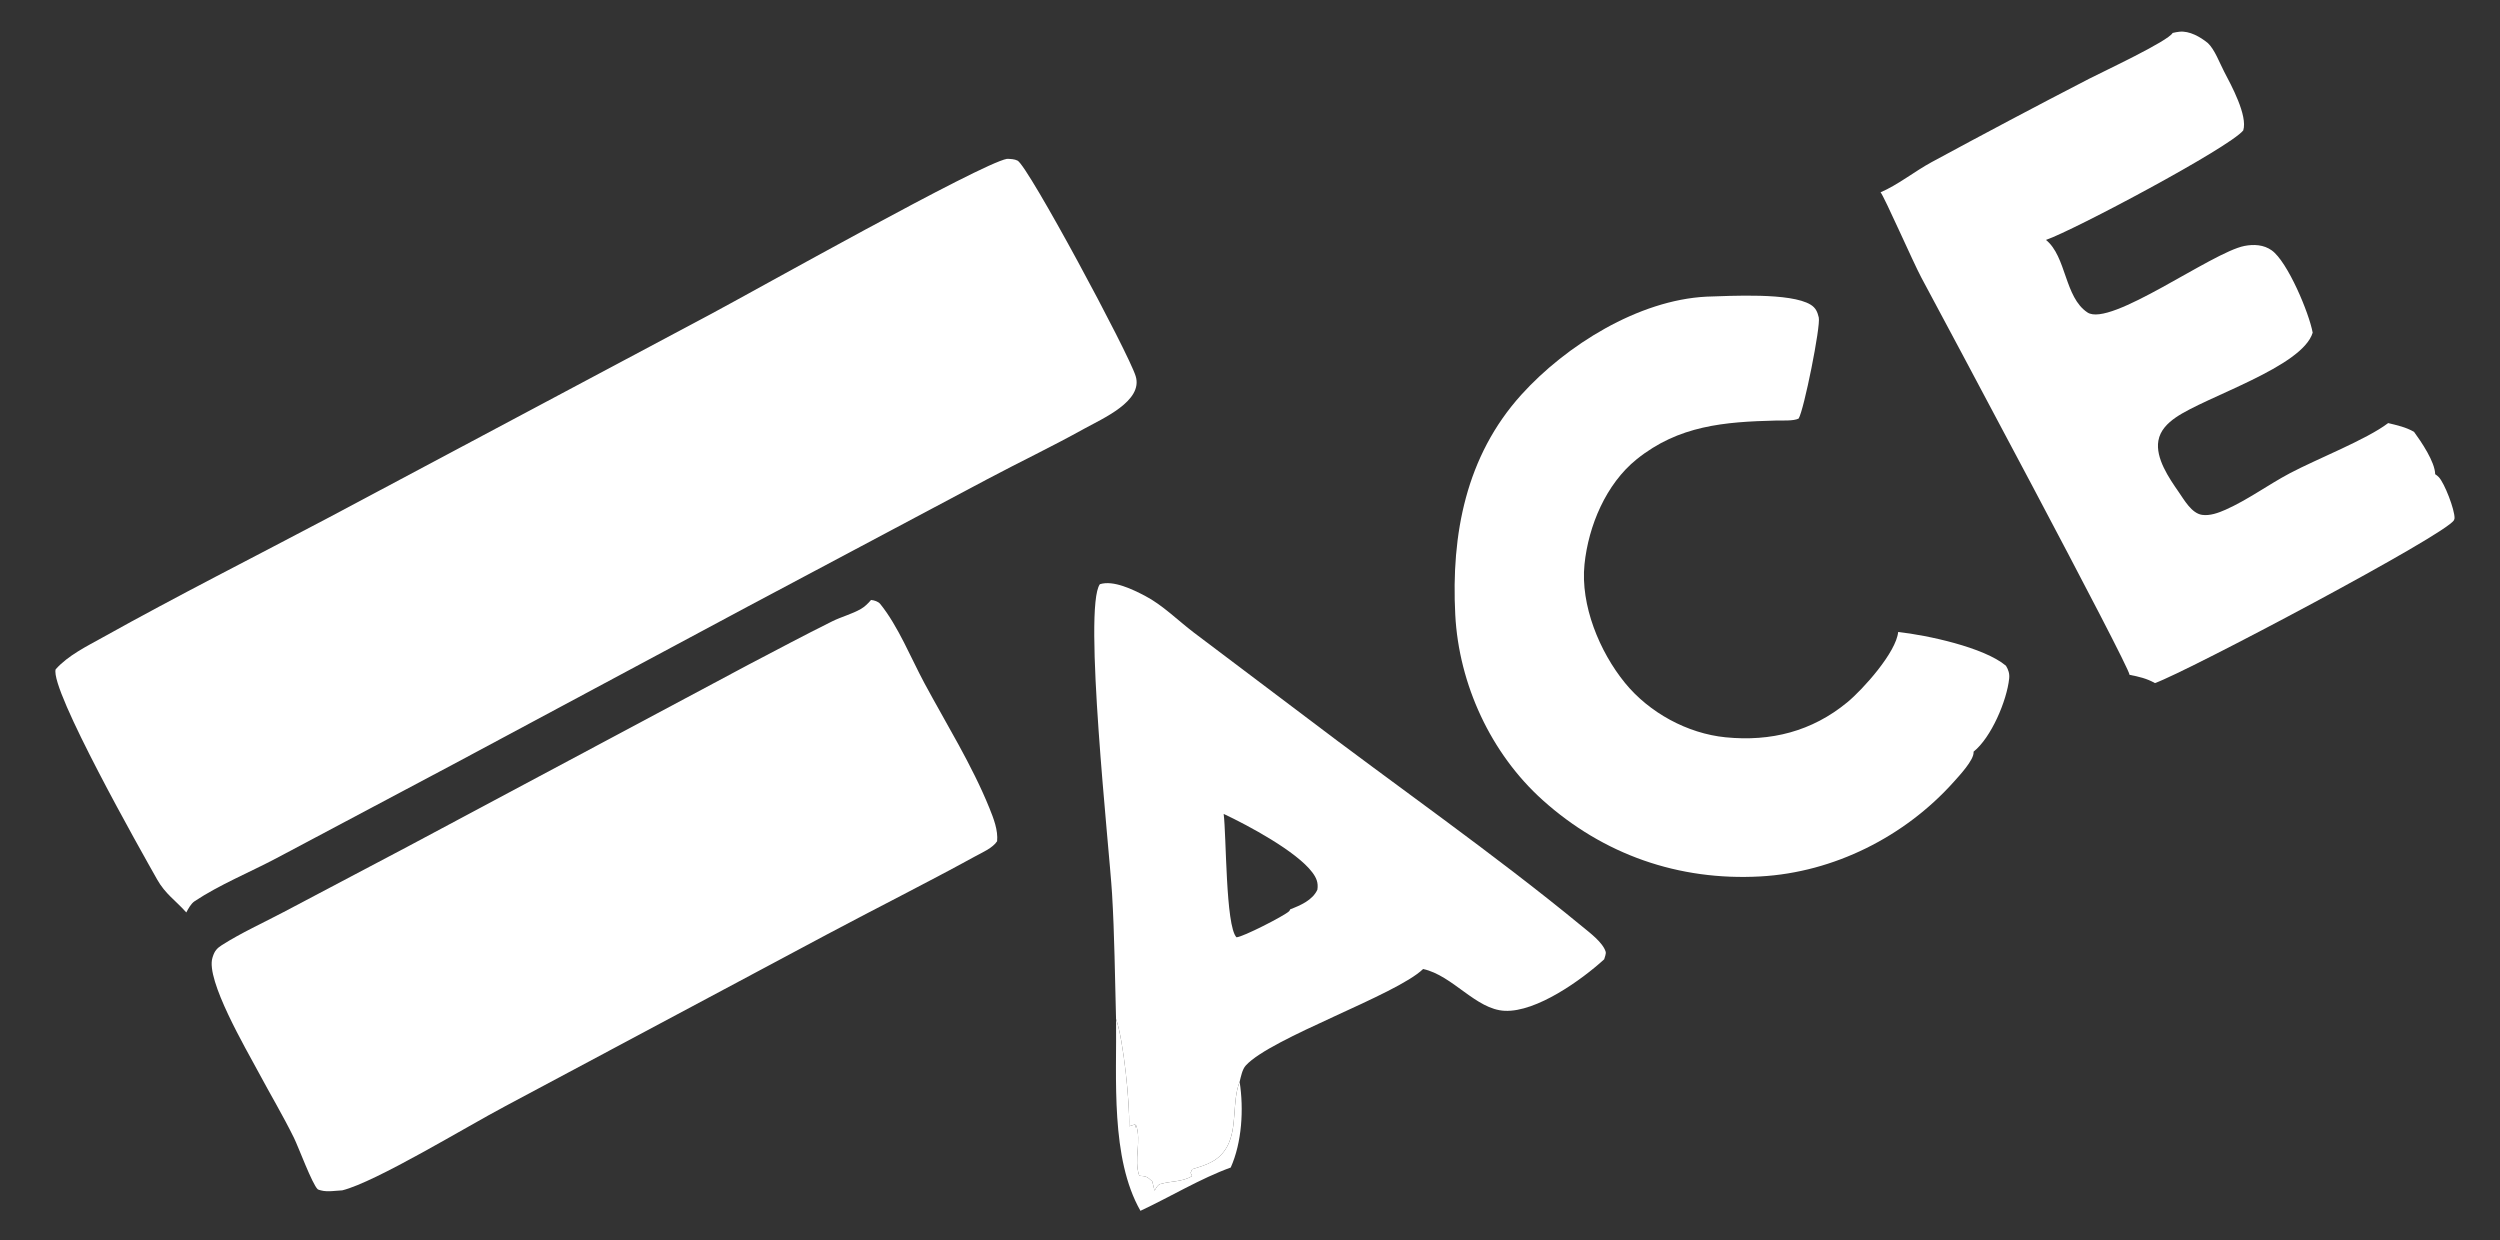
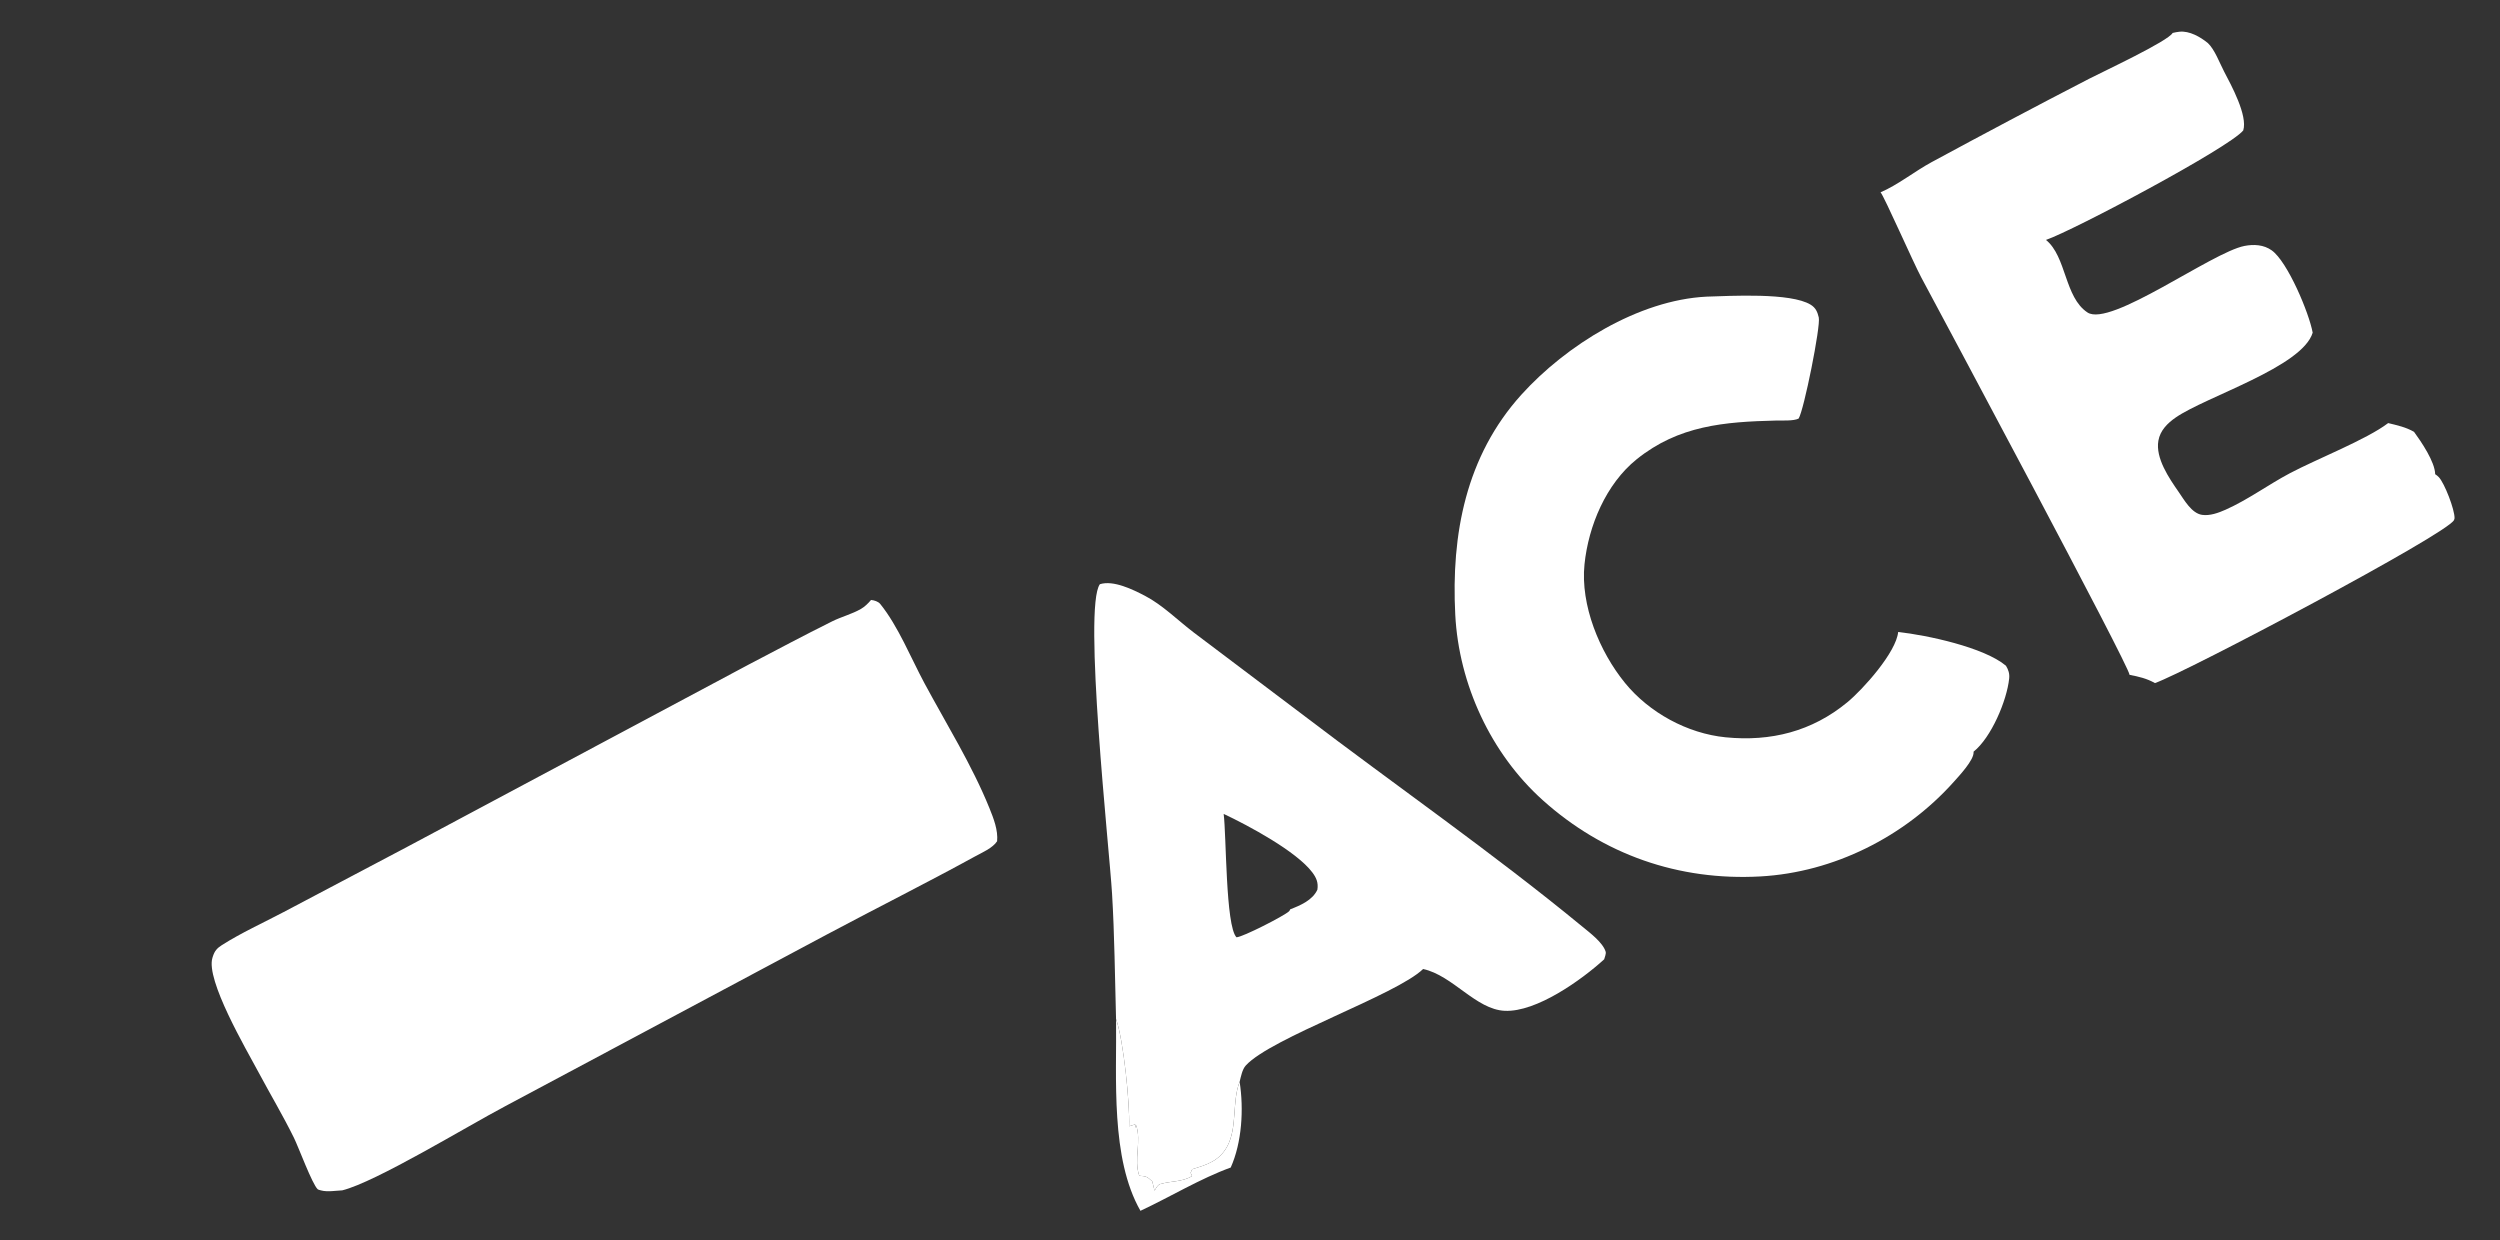
<svg xmlns="http://www.w3.org/2000/svg" width="129" height="64" viewBox="0 0 129 64" fill="none">
  <rect x="0" y="0" width="129" height="64" fill="#333333" stroke="none" />
  <path d="M57.589 52.58C57.976 53.671 58.305 56.959 58.262 58.115L58.571 58.019L58.616 58.204L58.624 58.053C58.911 58.899 58.491 59.826 58.786 60.667C59.158 60.7 59.182 60.707 59.457 60.959L59.575 61.437L59.603 61.389C59.669 61.28 59.745 61.133 59.876 61.095C60.42 60.936 61.011 60.993 61.51 60.685L61.435 60.515L61.518 60.33C62.281 60.102 62.914 59.901 63.318 59.165C63.86 58.18 63.561 56.861 63.965 55.82C64.184 57.227 64.085 58.949 63.505 60.245C61.952 60.806 60.358 61.773 58.847 62.478C57.294 59.758 57.627 55.638 57.589 52.58Z" fill="white" />
  <path d="M88.054 15.307C89.287 15.271 92.401 15.087 93.431 15.723C93.691 15.884 93.78 16.091 93.849 16.383C93.954 16.829 93.08 21.175 92.809 21.598C92.554 21.731 91.944 21.693 91.644 21.7C88.976 21.766 86.618 21.953 84.448 23.702C82.871 24.973 81.964 27.131 81.76 29.12C81.545 31.223 82.531 33.621 83.851 35.241C85.103 36.775 87.071 37.85 89.042 38.045C91.374 38.277 93.496 37.741 95.315 36.243C96.141 35.563 97.845 33.655 97.945 32.611C99.427 32.771 102.381 33.402 103.508 34.353C103.638 34.569 103.7 34.761 103.673 35.014C103.553 36.156 102.749 38.057 101.835 38.788C101.836 38.798 101.837 38.809 101.837 38.818C101.852 39.224 101.097 40.029 100.812 40.347C98.285 43.172 94.624 45.014 90.837 45.224C86.62 45.458 82.73 44.097 79.599 41.283C76.928 38.883 75.277 35.307 75.092 31.725C74.877 27.576 75.637 23.537 78.505 20.364C80.806 17.819 84.547 15.483 88.054 15.307Z" fill="white" />
  <path d="M57.588 52.58C57.528 50.423 57.511 48.252 57.381 46.099C57.242 43.776 55.881 31.333 56.754 30.145C57.454 29.924 58.467 30.425 59.076 30.742C59.985 31.214 60.79 32.024 61.607 32.644L67.24 36.893C71.981 40.505 77.053 44.029 81.639 47.805C82.024 48.122 82.707 48.629 82.852 49.108C82.883 49.212 82.805 49.392 82.776 49.5C81.618 50.557 79.286 52.232 77.647 52.158C76.154 52.091 74.964 50.333 73.433 50.001C72.05 51.342 65.593 53.548 64.285 54.977C64.099 55.179 64.03 55.558 63.965 55.82C63.561 56.861 63.859 58.18 63.318 59.165C62.913 59.901 62.281 60.103 61.518 60.33L61.435 60.515L61.51 60.685C61.011 60.994 60.42 60.936 59.876 61.095C59.745 61.133 59.669 61.28 59.603 61.39L59.574 61.438L59.457 60.959C59.182 60.707 59.158 60.7 58.786 60.667C58.491 59.826 58.911 58.899 58.623 58.053L58.616 58.204L58.571 58.019L58.262 58.116C58.304 56.959 57.976 53.671 57.588 52.58ZM63.141 41.998C63.285 43.114 63.236 47.77 63.801 48.364C64.116 48.36 66.268 47.257 66.511 47.026C66.546 46.992 66.557 46.964 66.576 46.92C67.103 46.719 67.733 46.447 67.978 45.905C68.031 45.544 67.927 45.298 67.716 45.016C66.896 43.925 64.399 42.588 63.141 41.998Z" fill="white" />
  <path d="M112.108 1.7C112.224 1.673 112.34 1.649 112.458 1.637C112.976 1.581 113.54 1.907 113.927 2.223C114.279 2.554 114.534 3.254 114.766 3.696C115.128 4.387 115.991 5.965 115.751 6.731C115.01 7.632 107.026 11.875 105.572 12.38C106.634 13.24 106.524 15.338 107.713 16.123C108.895 16.904 114.122 13.024 115.812 12.691C116.294 12.597 116.807 12.623 117.22 12.918C118.038 13.5 119.149 16.146 119.334 17.166C118.801 18.939 113.828 20.462 112.267 21.543C111.843 21.836 111.463 22.214 111.372 22.741C111.217 23.64 111.922 24.67 112.415 25.379C112.706 25.798 113.086 26.487 113.627 26.567C114.031 26.626 114.475 26.462 114.837 26.302C115.991 25.789 117.041 25.01 118.159 24.418C119.547 23.683 122.121 22.677 123.229 21.831C123.695 21.944 124.145 22.041 124.564 22.283C124.942 22.801 125.644 23.833 125.655 24.469C125.72 24.512 125.785 24.56 125.839 24.617C126.139 24.932 126.664 26.294 126.655 26.739C126.646 26.777 126.642 26.802 126.626 26.837C126.276 27.558 112.859 34.659 111.196 35.247C110.77 35.007 110.36 34.914 109.884 34.821C109.87 34.362 100.177 16.257 99.137 14.315C98.725 13.546 97.232 10.148 97.037 9.922C97.902 9.559 98.811 8.832 99.665 8.37C102.35 6.917 105.078 5.469 107.792 4.068C108.488 3.709 111.877 2.126 112.108 1.7Z" fill="white" />
  <path d="M44.946 30.958C45.112 30.975 45.314 31.034 45.423 31.168C46.344 32.307 47.003 33.953 47.698 35.247C48.835 37.362 50.155 39.475 51.057 41.706C51.269 42.231 51.506 42.835 51.451 43.408C51.227 43.758 50.664 43.997 50.303 44.196C47.78 45.58 45.205 46.867 42.667 48.22L26.067 57.081C24.095 58.122 19.397 60.989 17.663 61.422C17.335 61.44 16.875 61.513 16.564 61.425C16.529 61.416 16.419 61.389 16.394 61.366C16.112 61.11 15.404 59.191 15.165 58.706C14.599 57.559 13.941 56.455 13.338 55.326C12.699 54.13 10.604 50.564 10.963 49.418C10.969 49.398 10.976 49.379 10.982 49.359C11.072 49.072 11.198 48.927 11.448 48.768C12.447 48.132 13.586 47.616 14.636 47.062L21.007 43.7L38.601 34.308C40.044 33.553 41.484 32.785 42.943 32.06C43.416 31.826 43.971 31.682 44.421 31.423C44.62 31.309 44.798 31.133 44.946 30.958Z" fill="white" />
-   <path d="M51.961 8.196C52.138 8.2 52.345 8.206 52.505 8.287C53.053 8.564 58.226 18.203 58.6 19.407C59.001 20.696 56.889 21.597 55.943 22.123C54.287 23.043 52.574 23.86 50.902 24.749L38.565 31.308L23.379 39.443L14.254 44.289C12.899 45.005 11.305 45.661 10.04 46.505C9.853 46.63 9.718 46.887 9.613 47.082C9.062 46.464 8.531 46.131 8.109 45.383C7.307 43.963 2.575 35.597 2.871 34.538C3.514 33.815 4.487 33.344 5.322 32.878C9.172 30.731 13.117 28.74 17.014 26.679L36.653 16.221C38.942 15.002 50.618 8.436 51.961 8.196Z" fill="white" />
</svg>